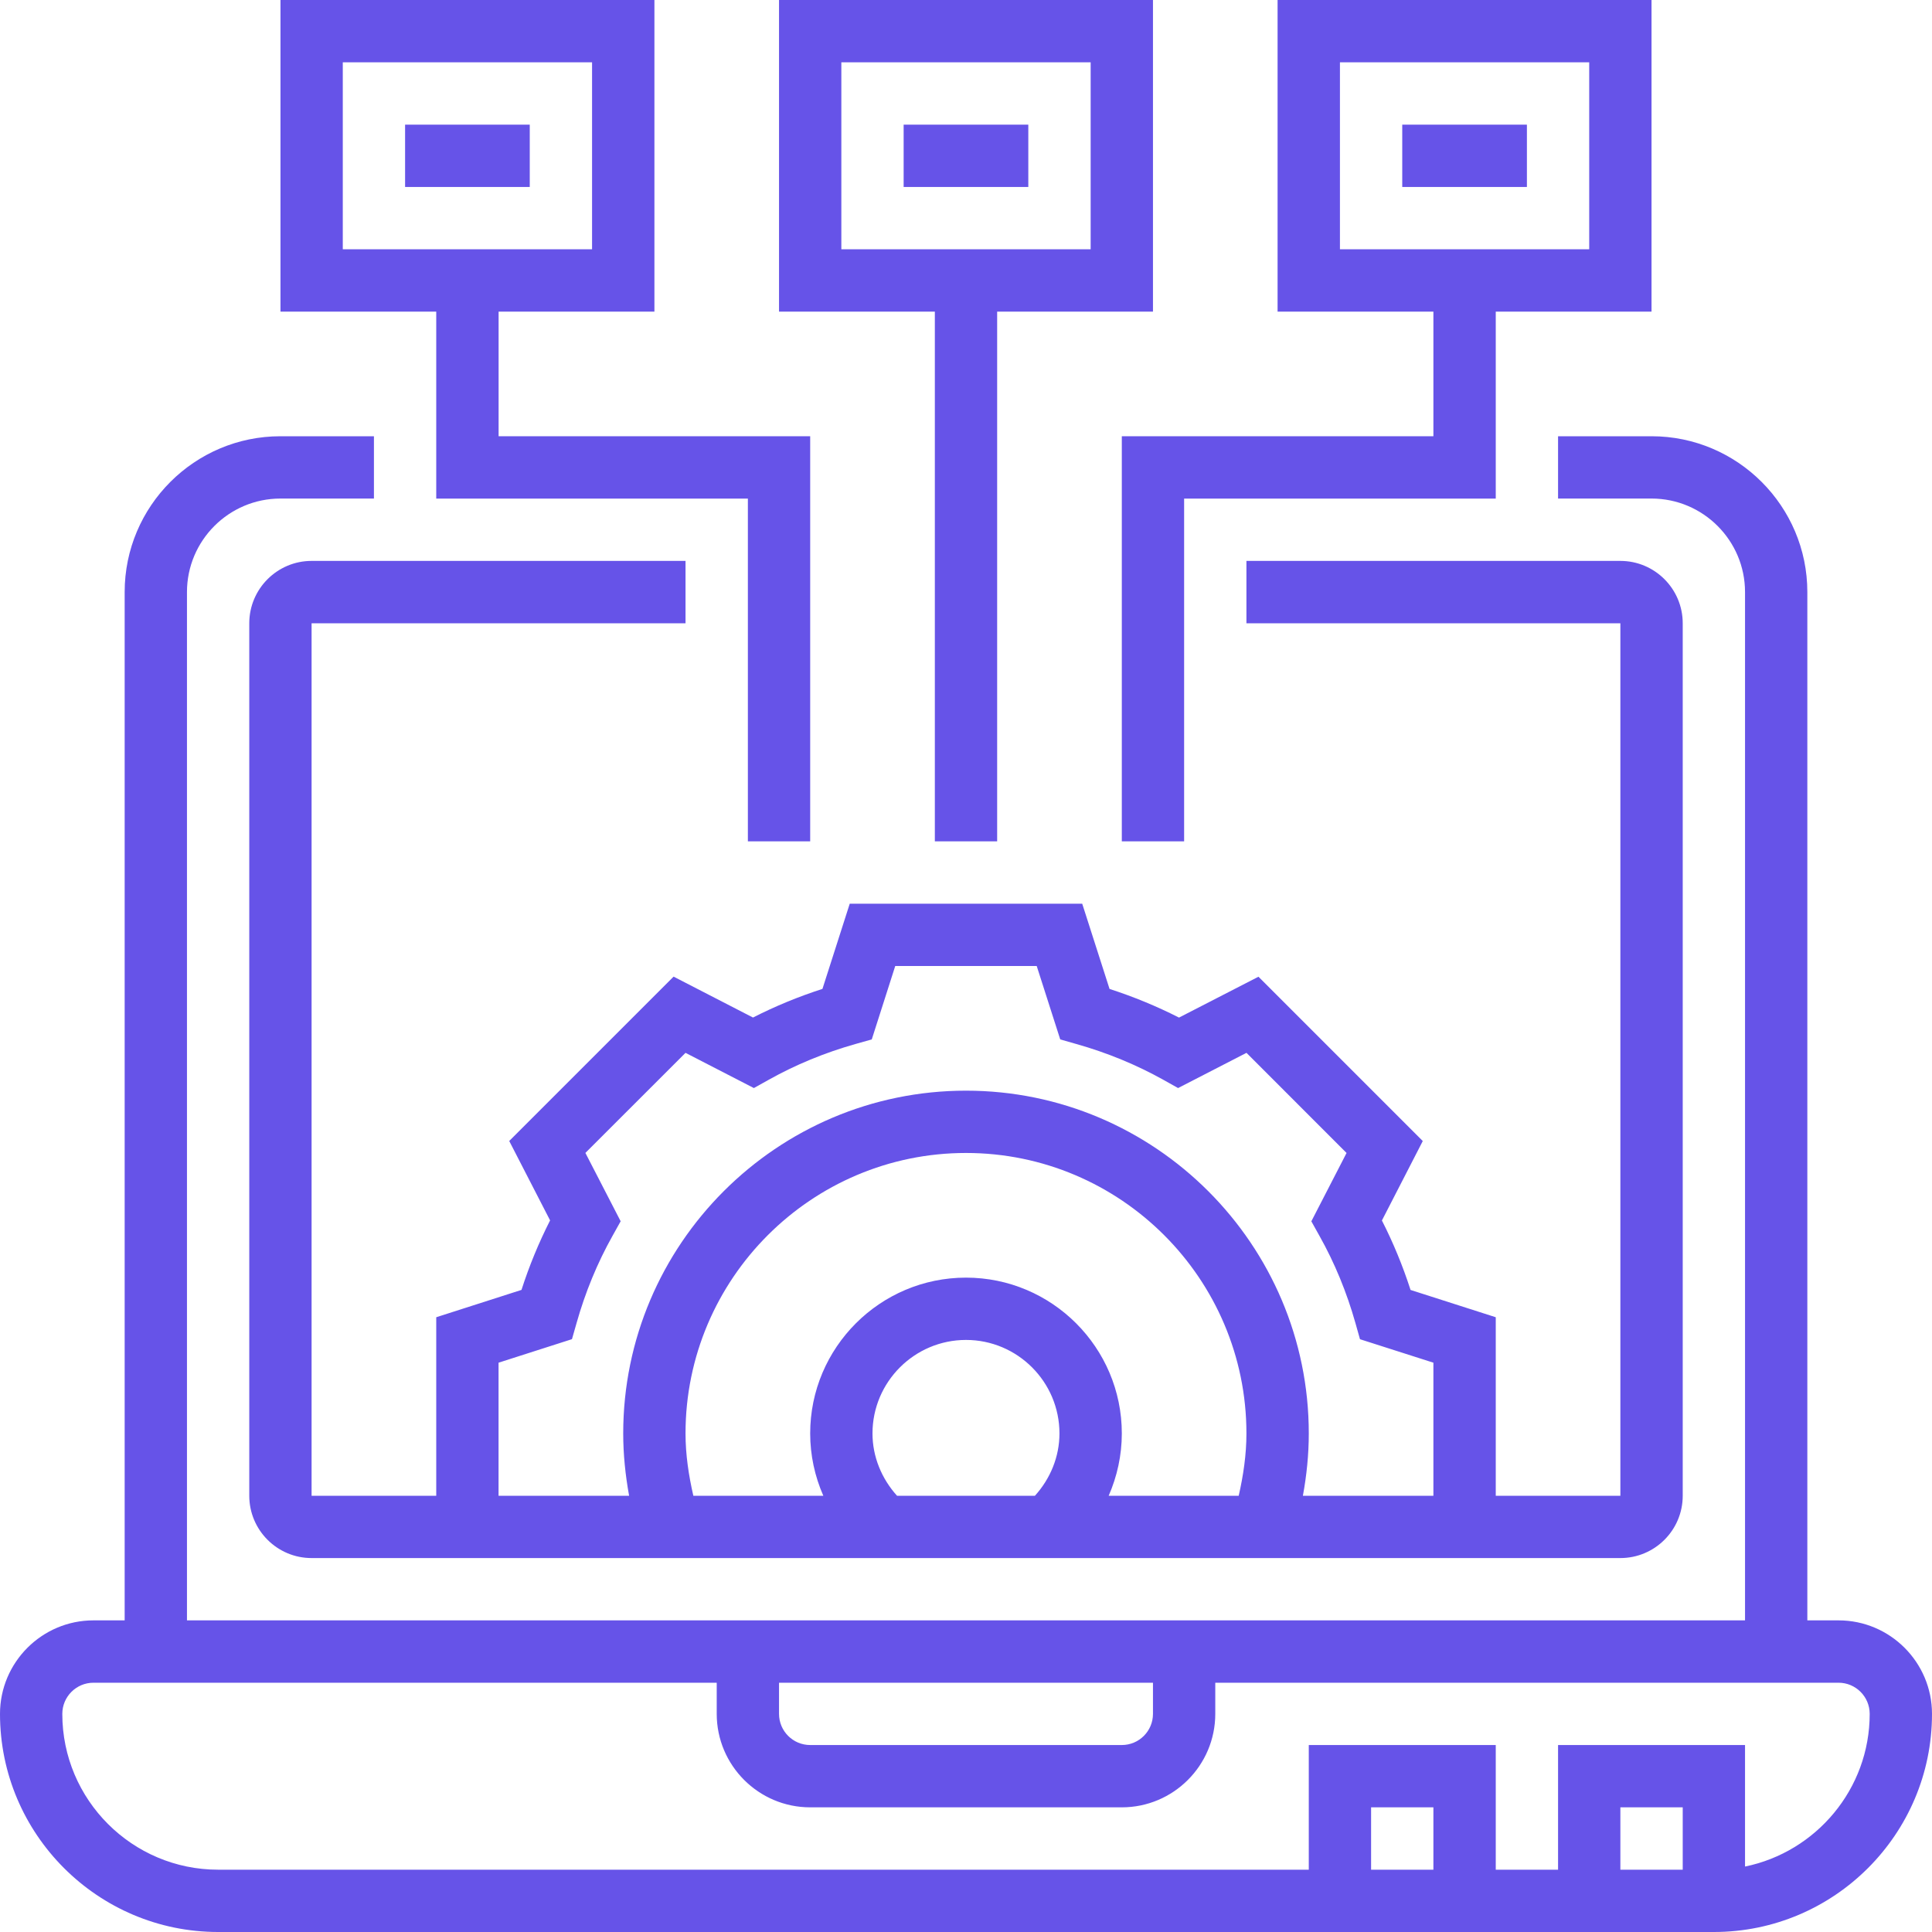
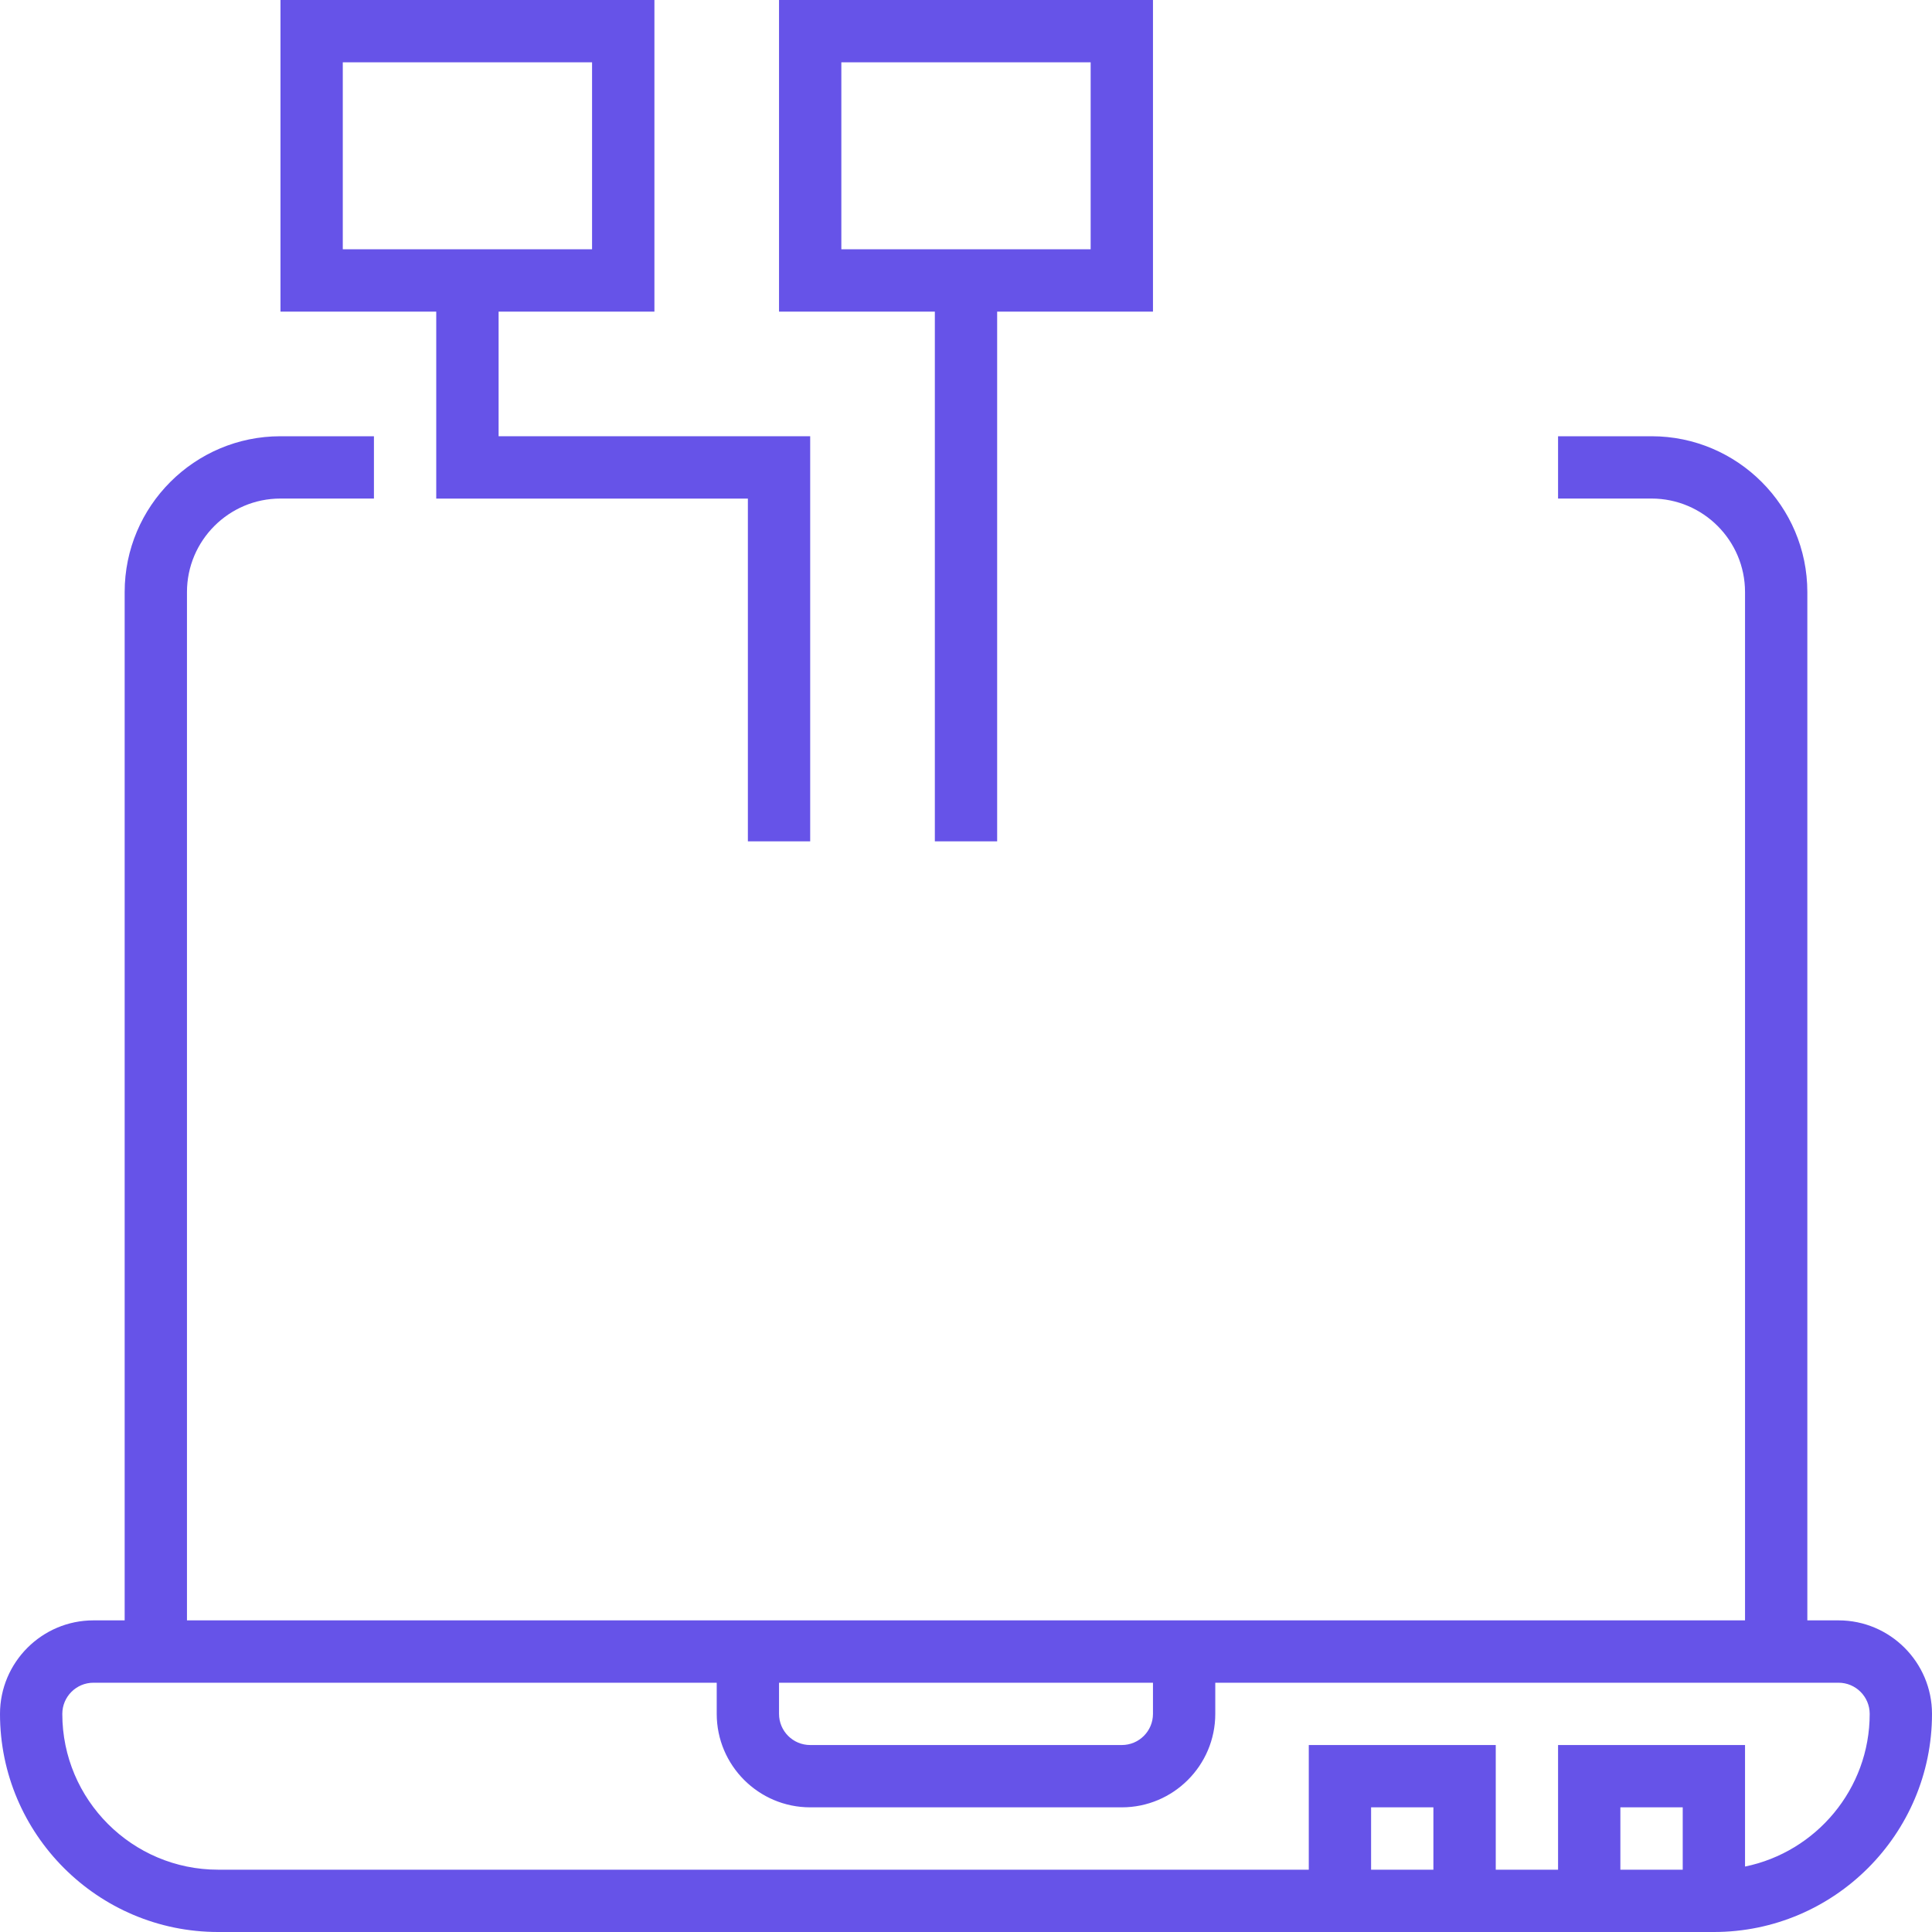
<svg xmlns="http://www.w3.org/2000/svg" width="40" height="40" viewBox="0 0 40 40" fill="none">
  <path d="M38.065 33.548H37.419V12.258C37.419 10.479 35.972 9.032 34.194 9.032H32.258V10.322H34.194C35.261 10.322 36.129 11.191 36.129 12.258V33.548H3.871V12.258C3.871 11.191 4.739 10.322 5.806 10.322H7.742V9.032H5.806C4.028 9.032 2.581 10.479 2.581 12.258V33.548H1.935C0.868 33.548 0 34.417 0 35.484C0 37.974 2.026 40 4.516 40H35.484C37.974 40 40 37.974 40 35.484C40 34.417 39.132 33.548 38.065 33.548ZM16.129 34.839H23.871V35.484C23.871 35.84 23.582 36.129 23.226 36.129H16.774C16.418 36.129 16.129 35.84 16.129 35.484V34.839ZM29.677 38.71H28.387V37.419H29.677V38.71ZM34.839 38.71H33.548V37.419H34.839V38.71ZM36.129 38.645V36.129H32.258V38.71H30.968V36.129H27.097V38.71H4.516C2.737 38.71 1.29 37.263 1.29 35.484C1.29 35.128 1.579 34.839 1.935 34.839H14.839V35.484C14.839 36.551 15.707 37.419 16.774 37.419H23.226C24.293 37.419 25.161 36.551 25.161 35.484V34.839H38.065C38.421 34.839 38.71 35.128 38.71 35.484C38.71 37.041 37.599 38.344 36.129 38.645Z" fill="#6653E8" />
-   <path d="M14.193 12.904V11.613H6.451C5.74 11.613 5.161 12.192 5.161 12.904V30.968C5.161 31.68 5.74 32.258 6.451 32.258H33.548C34.26 32.258 34.839 31.68 34.839 30.968V12.904C34.839 12.192 34.26 11.613 33.548 11.613H25.806V12.904H33.548V30.968H30.968V27.272L29.204 26.707C29.043 26.208 28.844 25.726 28.611 25.269L29.457 23.624L26.055 20.222L24.41 21.068C23.952 20.835 23.471 20.636 22.972 20.475L22.406 18.71H17.593L17.028 20.474C16.529 20.635 16.048 20.833 15.59 21.067L13.946 20.22L10.543 23.623L11.389 25.267C11.156 25.726 10.957 26.207 10.797 26.706L9.032 27.272V30.968H6.451V12.904H14.193ZM14.193 29.678C14.193 26.476 16.798 23.871 20 23.871C23.202 23.871 25.806 26.476 25.806 29.678C25.806 30.116 25.742 30.546 25.646 30.968H22.954C23.13 30.565 23.226 30.127 23.226 29.678C23.226 27.899 21.779 26.452 20 26.452C18.221 26.452 16.774 27.899 16.774 29.678C16.774 30.127 16.869 30.565 17.046 30.968H14.355C14.258 30.546 14.193 30.116 14.193 29.678ZM18.064 29.678C18.064 28.611 18.933 27.742 20 27.742C21.067 27.742 21.935 28.611 21.935 29.678C21.935 30.159 21.747 30.614 21.427 30.968H18.572C18.253 30.614 18.064 30.159 18.064 29.678ZM10.322 28.213L11.842 27.726L11.937 27.393C12.117 26.755 12.367 26.148 12.681 25.588L12.85 25.285L12.12 23.87L14.193 21.798L15.608 22.527L15.911 22.358C16.47 22.044 17.078 21.794 17.715 21.614L18.049 21.52L18.535 20H21.464L21.951 21.52L22.284 21.615C22.922 21.795 23.529 22.045 24.089 22.358L24.391 22.527L25.807 21.798L27.879 23.871L27.15 25.286L27.319 25.589C27.633 26.148 27.883 26.756 28.063 27.393L28.157 27.727L29.677 28.213V30.968H26.975C27.053 30.544 27.097 30.113 27.097 29.678C27.097 25.765 23.913 22.581 20 22.581C16.087 22.581 12.903 25.765 12.903 29.678C12.903 30.113 12.948 30.544 13.025 30.968H10.322V28.213Z" fill="#6653E8" />
-   <path d="M8.387 2.581H10.968V3.871H8.387V2.581Z" fill="#6653E8" />
-   <path d="M18.709 2.581H21.29V3.871H18.709V2.581Z" fill="#6653E8" />
-   <path d="M29.032 2.581H31.613V3.871H29.032V2.581Z" fill="#6653E8" />
  <path d="M19.355 17.419H20.645V6.452H23.871V0H16.129V6.452H19.355V17.419ZM17.419 1.29H22.581V5.161H17.419V1.29Z" fill="#6653E8" />
-   <path d="M29.677 9.032H23.226V17.419H24.516V10.323H30.968V6.452H34.193V0H26.451V6.452H29.677V9.032ZM27.742 1.29H32.903V5.161H27.742V1.29Z" fill="#6653E8" />
  <path d="M9.032 10.323H15.484V17.419H16.774V9.032H10.323V6.452H13.549V0H5.807V6.452H9.032V10.323ZM7.097 1.29H12.258V5.161H7.097V1.29Z" fill="#6653E8" />
</svg>